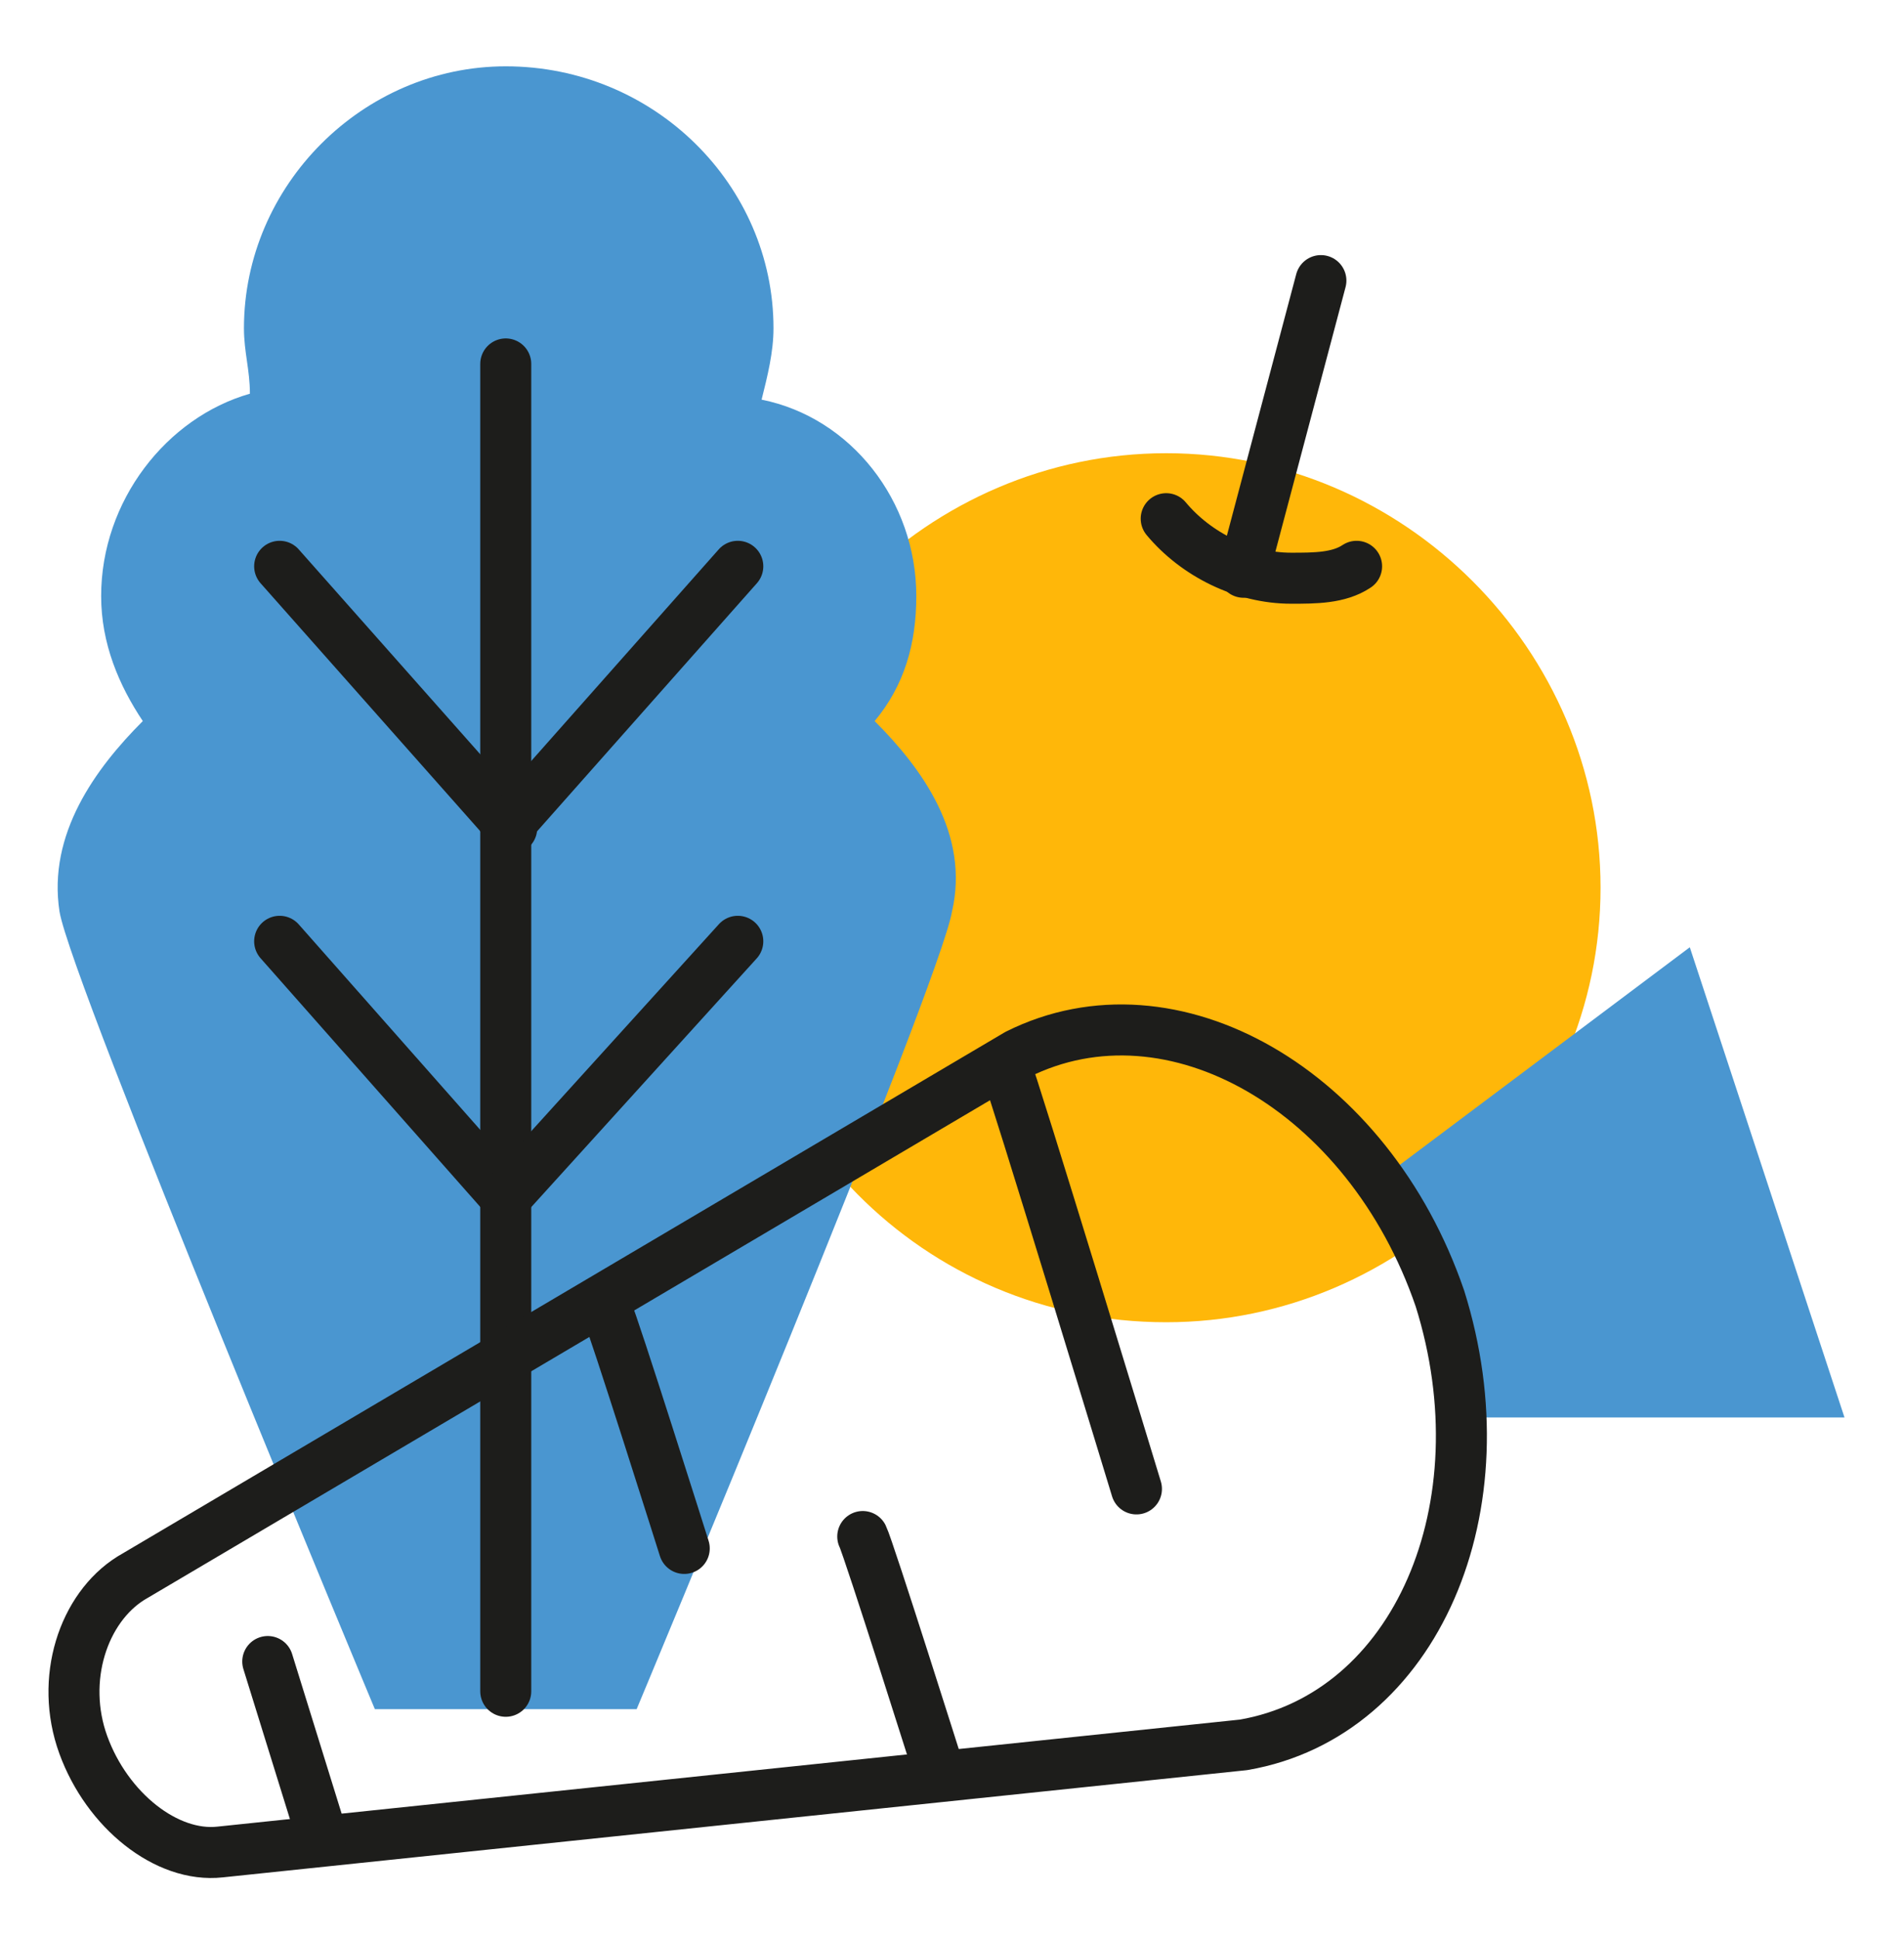
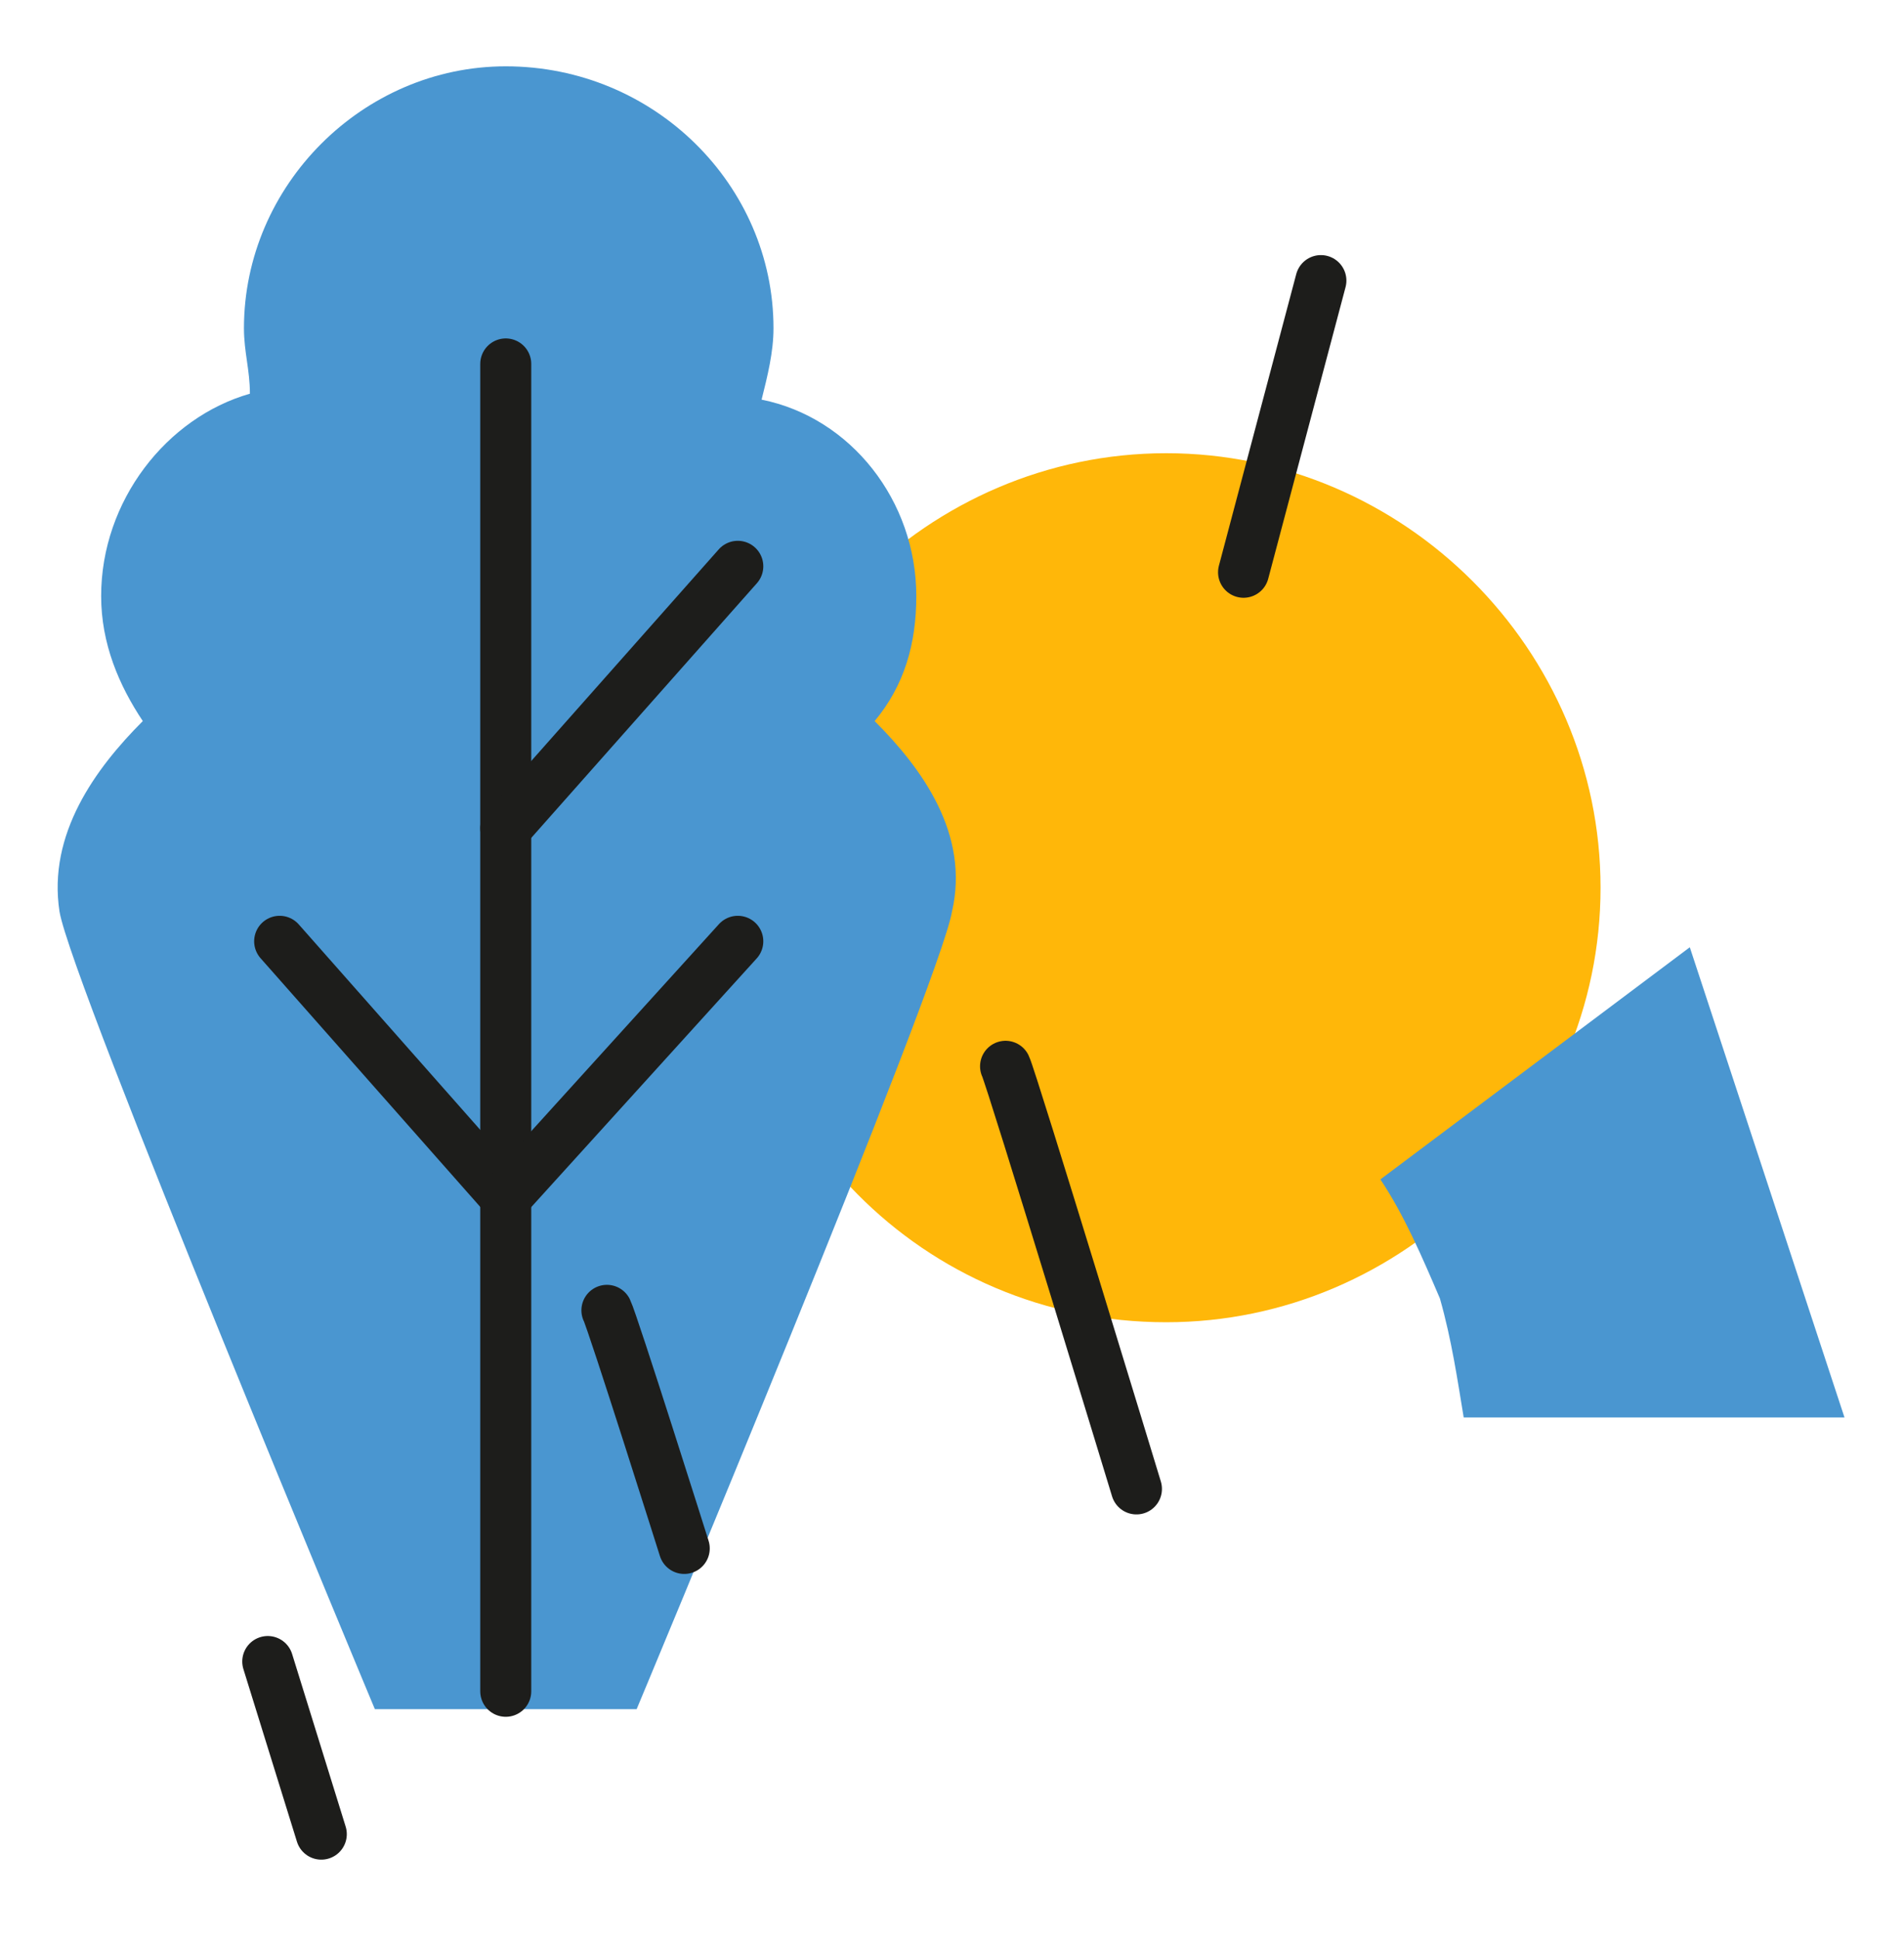
<svg xmlns="http://www.w3.org/2000/svg" width="56" height="57" viewBox="0 0 56 57" fill="none">
  <path d="M34.3 38.875C41.3 38.875 47.075 33.1 47.075 26.1C47.075 19.1 41.3 13.325 34.3 13.325C27.3 13.325 21.525 19.1 21.525 26.1C21.525 33.1 27.125 38.875 34.3 38.875Z" fill="#FFB709" />
  <path d="M25.725 21.2C26.6 20.15 26.95 18.925 26.95 17.525C26.95 14.725 25.025 12.275 22.4 11.75C22.575 11.05 22.75 10.35 22.75 9.65C22.75 5.45 19.25 1.95 14.875 1.95C10.675 1.95 7.175 5.45 7.175 9.65C7.175 10.35 7.35 10.875 7.35 11.575C4.9 12.275 2.975 14.725 2.975 17.525C2.975 18.925 3.5 20.15 4.2 21.2C2.8 22.6 1.4 24.525 1.75 26.8C2.1 28.9 11.025 50.25 11.025 50.25H18.725C18.725 50.25 27.65 28.9 28 26.8C28.525 24.525 27.125 22.6 25.725 21.2Z" fill="#4A96D0" />
  <path d="M14.875 10.7V49.725" stroke="#1D1D1B" stroke-width="1.5" stroke-miterlimit="10" stroke-linecap="round" stroke-linejoin="round" />
  <path d="M8.225 27.675L14.875 35.2" stroke="#1D1D1B" stroke-width="1.5" stroke-miterlimit="10" stroke-linecap="round" stroke-linejoin="round" />
  <path d="M21.7 27.675L14.875 35.2" stroke="#1D1D1B" stroke-width="1.5" stroke-miterlimit="10" stroke-linecap="round" stroke-linejoin="round" />
-   <path d="M8.225 16.65L15.05 24.35" stroke="#1D1D1B" stroke-width="1.5" stroke-miterlimit="10" stroke-linecap="round" stroke-linejoin="round" />
  <path d="M21.7 16.65L14.875 24.35" stroke="#1D1D1B" stroke-width="1.5" stroke-miterlimit="10" stroke-linecap="round" stroke-linejoin="round" />
  <path d="M42.35 38.175C42.7 39.4 42.875 40.625 43.05 41.675H54.25L49.7 27.85L40.6 34.675C41.3 35.725 41.825 36.95 42.35 38.175Z" fill="#4A96D0" />
-   <path d="M2.45 51.3C1.75 49.375 2.45 47.275 3.85 46.4L29.925 31C34.475 28.725 40.25 32.05 42.35 38.175C44.275 44.3 41.65 50.425 36.575 51.3L6.475 54.45C4.9 54.625 3.15 53.225 2.45 51.3Z" stroke="#1D1D1B" stroke-width="1.5" stroke-miterlimit="10" stroke-linecap="round" stroke-linejoin="round" />
  <path d="M29.575 31.35C29.75 31.7 33.425 43.775 33.425 43.775" stroke="#1D1D1B" stroke-width="1.5" stroke-miterlimit="10" stroke-linecap="round" stroke-linejoin="round" />
-   <path d="M25.375 45.175C25.55 45.525 27.65 52.175 27.65 52.175" stroke="#1D1D1B" stroke-width="1.5" stroke-miterlimit="10" stroke-linecap="round" stroke-linejoin="round" />
  <path d="M17.85 38.525C18.025 38.875 20.125 45.525 20.125 45.525" stroke="#1D1D1B" stroke-width="1.5" stroke-miterlimit="10" stroke-linecap="round" stroke-linejoin="round" />
  <path d="M7.875 48.85L9.45 53.925" stroke="#1D1D1B" stroke-width="1.5" stroke-miterlimit="10" stroke-linecap="round" stroke-linejoin="round" />
  <path d="M38.85 8.25L36.575 16.825" stroke="#1D1D1B" stroke-width="1.5" stroke-miterlimit="10" stroke-linecap="round" stroke-linejoin="round" />
-   <path d="M39.9 16.65C39.375 17 38.675 17 37.975 17C36.575 17 35.175 16.3 34.3 15.25" stroke="#1D1D1B" stroke-width="1.5" stroke-miterlimit="10" stroke-linecap="round" stroke-linejoin="round" />
</svg>